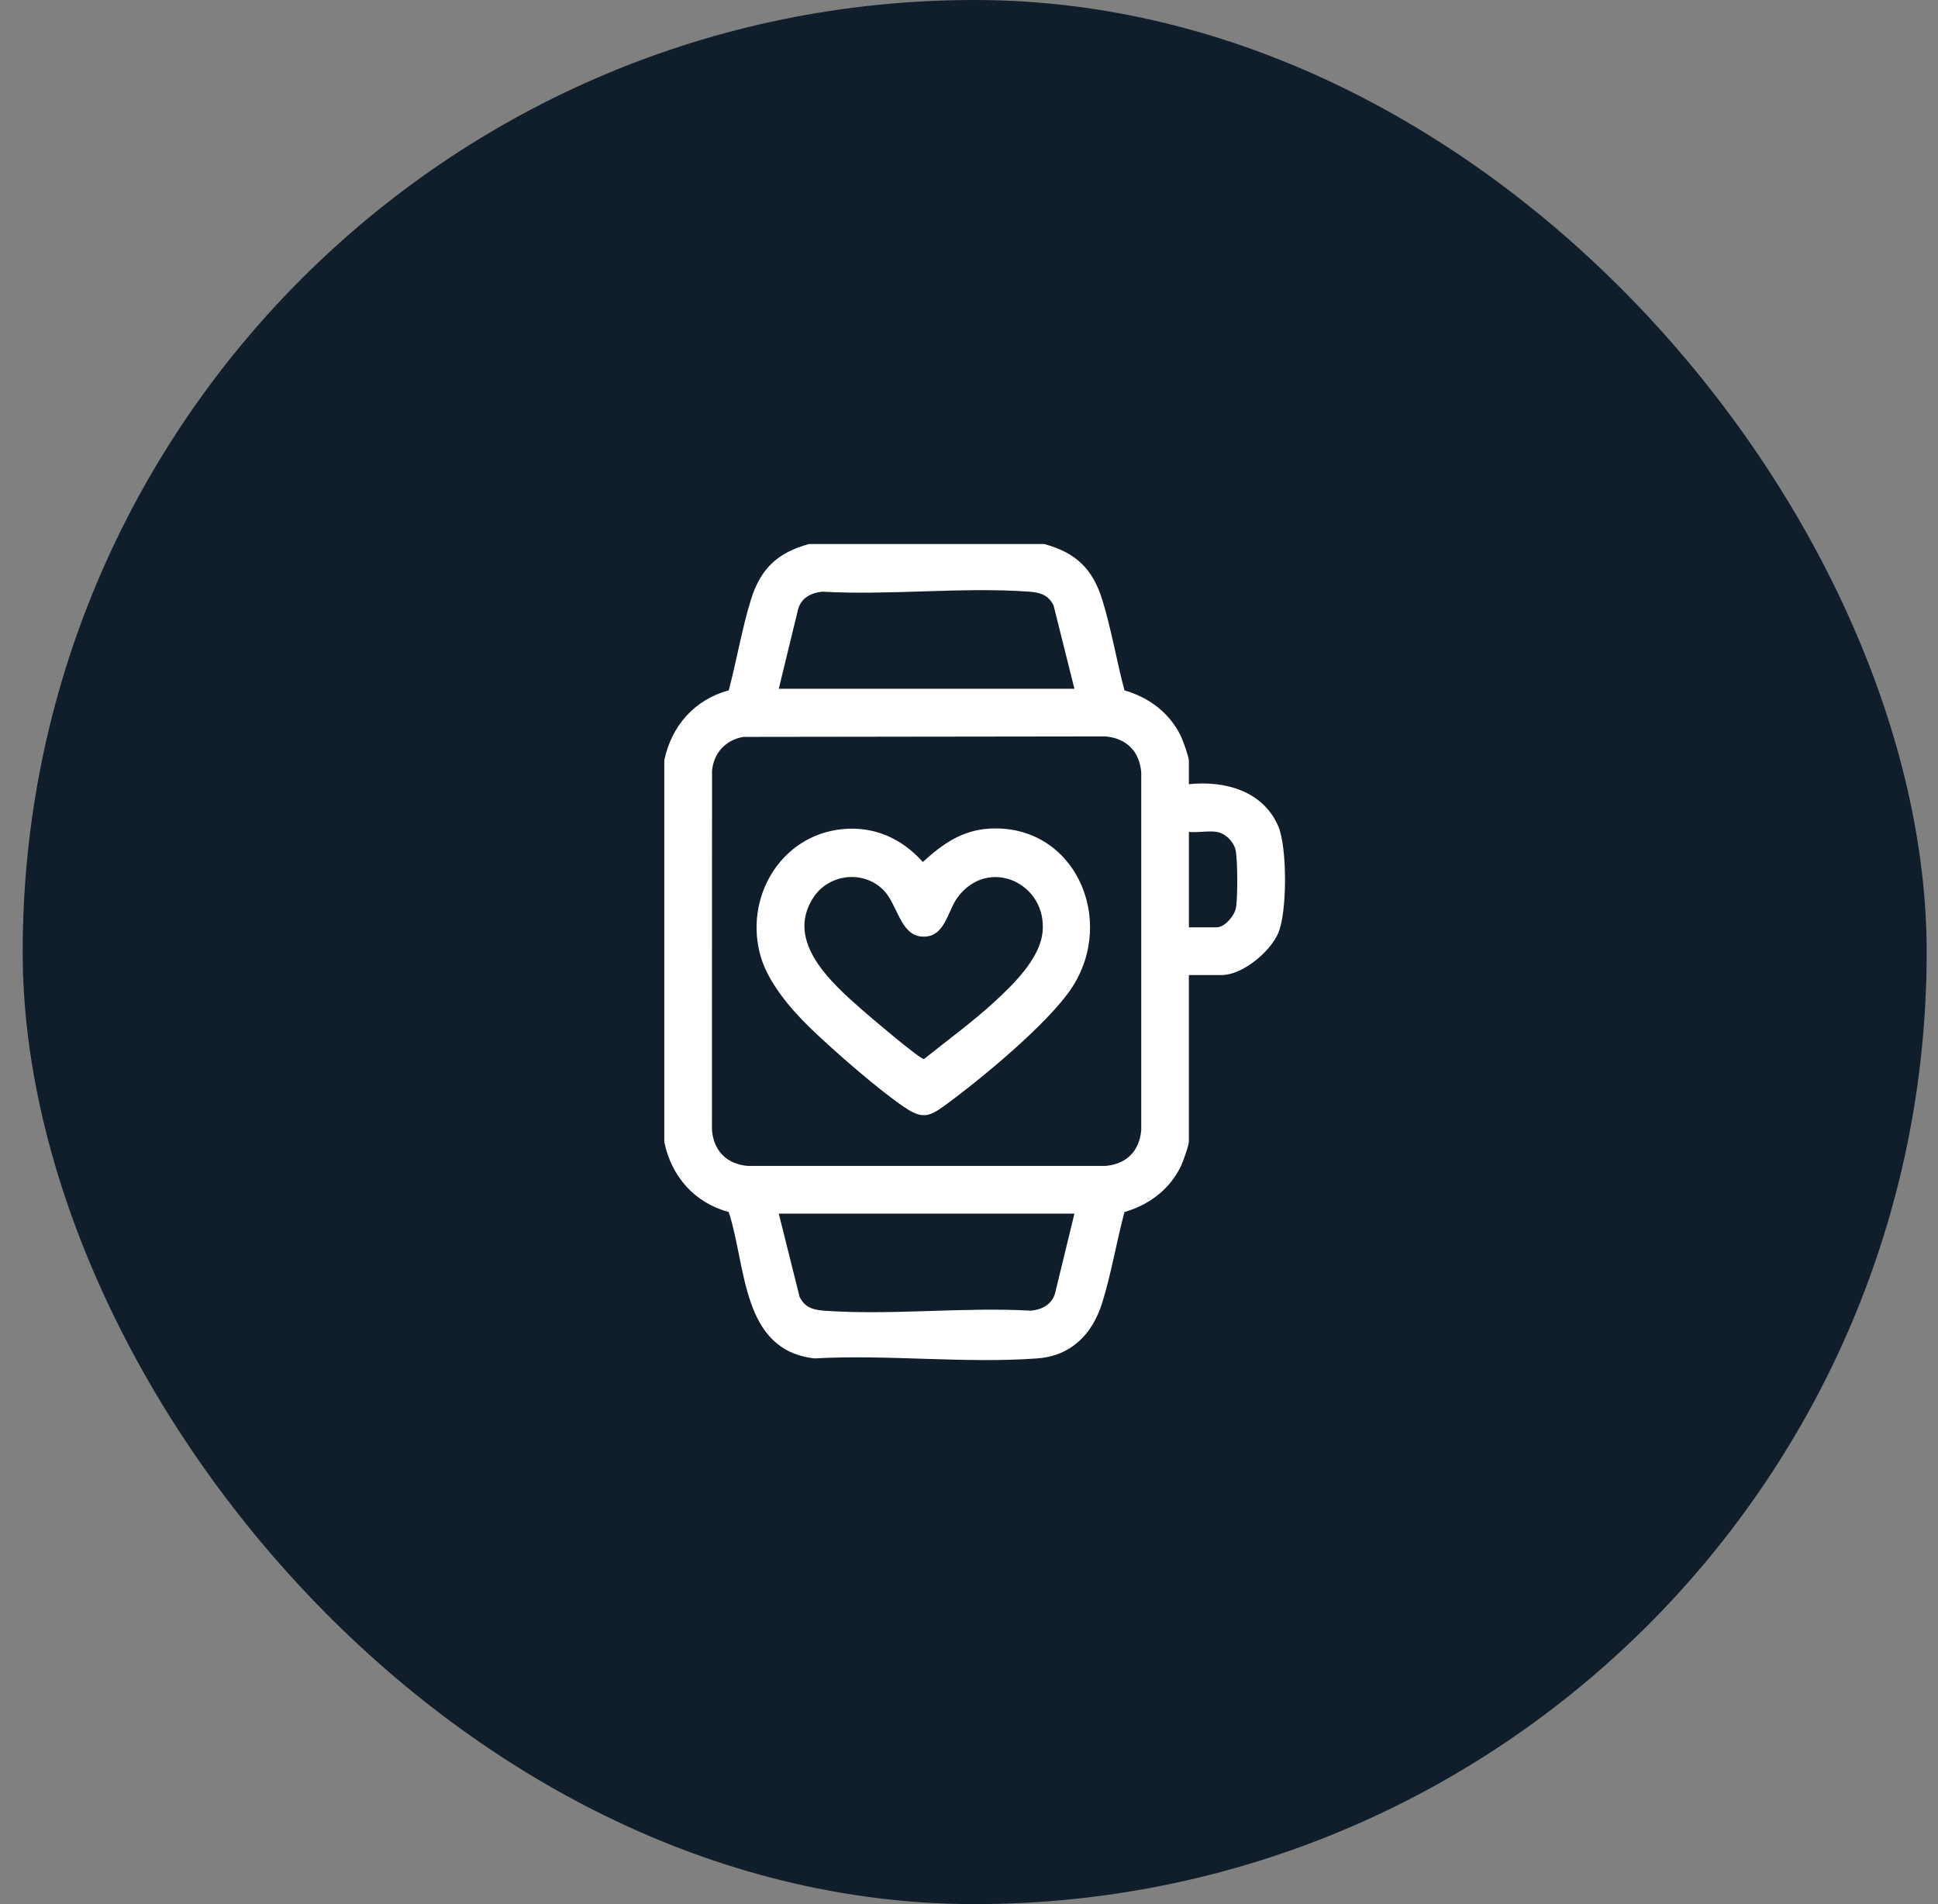
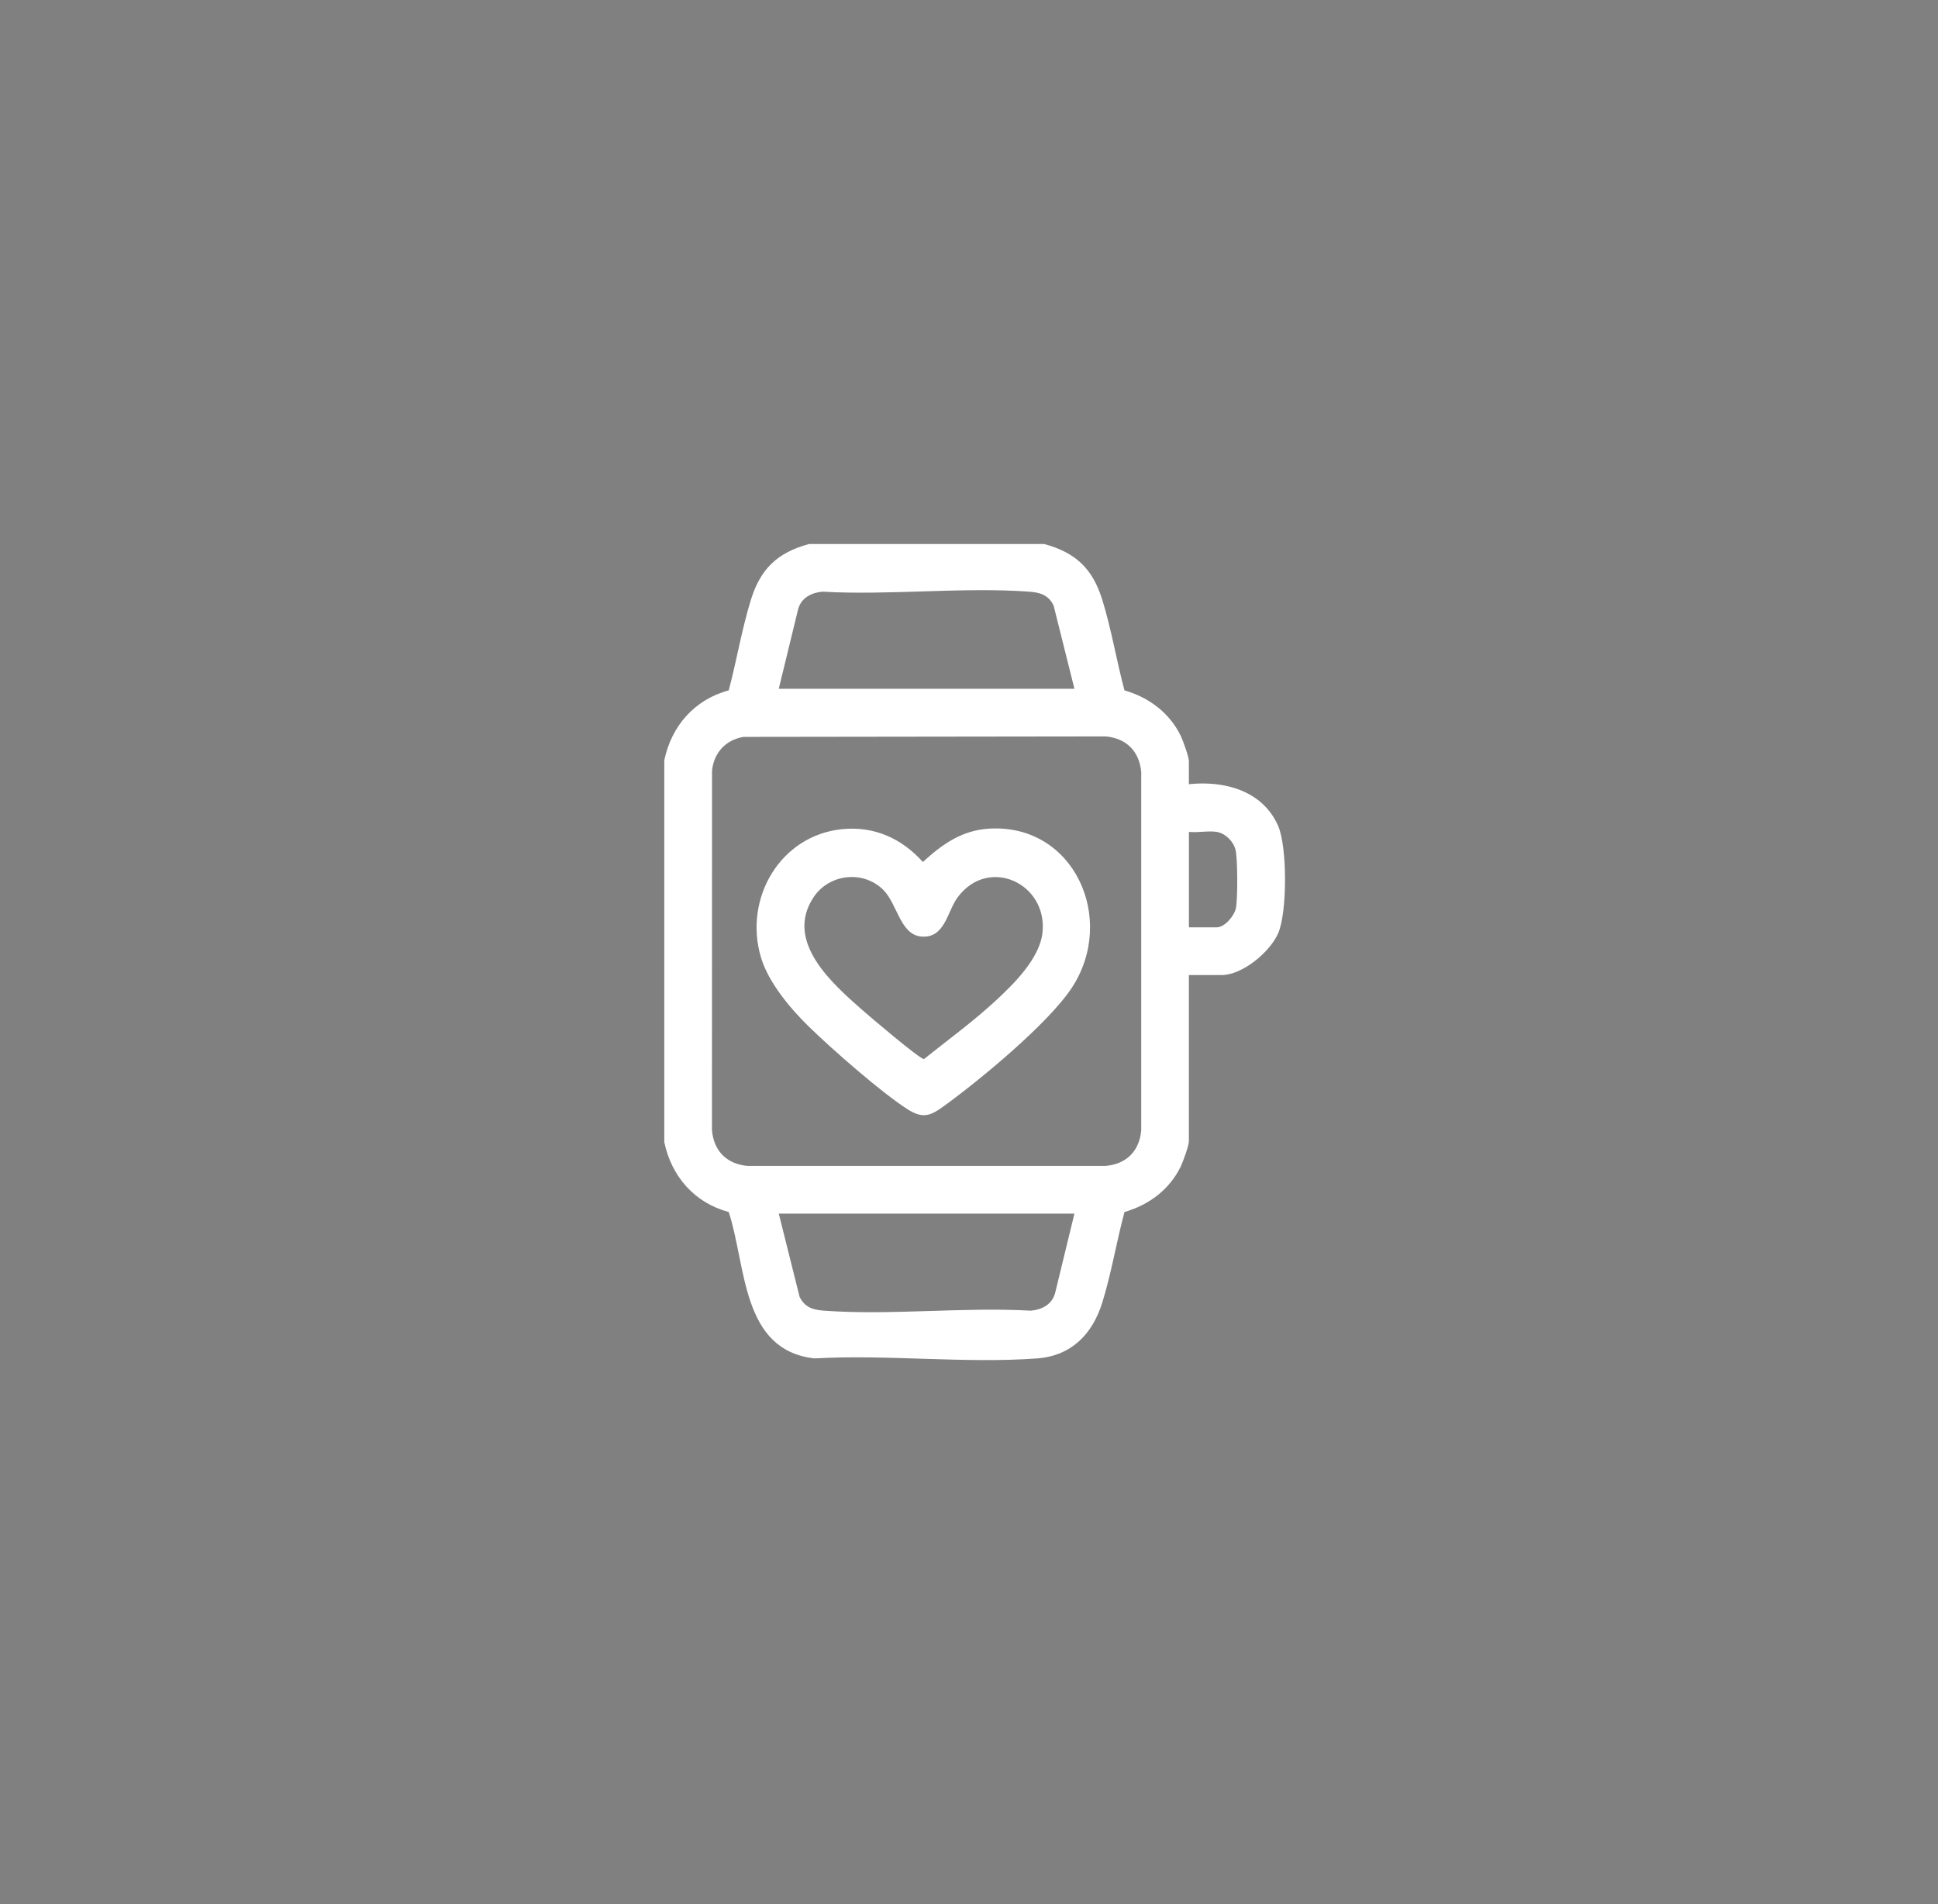
<svg xmlns="http://www.w3.org/2000/svg" width="57" height="56" viewBox="0 0 57 56" fill="none">
  <rect x="0" y="0" width="57" height="56" fill="#808080" stroke="none" />
-   <rect x="0.667" width="56" height="56" rx="28" fill="#101E2B" />
  <path d="M30.713 16C31.641 16.253 32.136 16.726 32.419 17.637C32.686 18.494 32.839 19.433 33.073 20.304C33.791 20.511 34.398 20.963 34.728 21.642C34.794 21.778 34.967 22.259 34.967 22.385V23.063C36.017 22.953 37.142 23.254 37.594 24.294C37.862 24.911 37.862 26.828 37.594 27.445C37.354 27.998 36.544 28.677 35.926 28.677H34.967V33.564C34.967 33.69 34.794 34.171 34.728 34.307C34.398 34.986 33.791 35.438 33.073 35.645C32.839 36.516 32.686 37.455 32.419 38.312C32.133 39.232 31.512 39.877 30.504 39.951C28.39 40.107 26.089 39.83 23.955 39.951C21.798 39.708 21.956 37.237 21.433 35.645C20.428 35.377 19.747 34.598 19.538 33.588V22.361C19.747 21.352 20.428 20.573 21.433 20.304C21.666 19.433 21.82 18.494 22.086 17.637C22.37 16.726 22.864 16.253 23.793 16H30.713ZM31.601 20.257L30.988 17.807C30.834 17.499 30.6 17.426 30.271 17.401C28.306 17.259 26.172 17.514 24.189 17.401C23.866 17.43 23.575 17.578 23.477 17.905L22.905 20.257H31.602H31.601ZM21.866 21.672C21.342 21.761 20.995 22.139 20.942 22.666L20.94 33.238C20.993 33.852 21.377 34.237 21.991 34.29H32.515C33.129 34.237 33.514 33.853 33.566 33.238V22.711C33.513 22.096 33.129 21.711 32.515 21.658L21.866 21.672V21.672ZM35.786 24.466C35.547 24.426 35.218 24.495 34.968 24.466V27.273H35.786C36.02 27.273 36.301 26.939 36.349 26.714C36.406 26.448 36.404 25.245 36.338 24.989C36.273 24.734 36.034 24.508 35.786 24.466ZM31.601 35.692H22.905L23.518 38.142C23.672 38.45 23.906 38.523 24.235 38.547C26.2 38.69 28.334 38.435 30.317 38.547C30.64 38.519 30.931 38.371 31.029 38.044L31.601 35.692H31.601Z" fill="white" />
-   <path d="M24.766 24.386C25.71 24.29 26.521 24.658 27.143 25.351C27.716 24.827 28.289 24.418 29.098 24.37C31.597 24.225 32.847 27.031 31.527 29.046C30.837 30.098 28.842 31.744 27.79 32.51C27.383 32.807 27.159 32.92 26.695 32.625C25.933 32.14 24.462 30.85 23.793 30.196C23.241 29.657 22.6 28.896 22.379 28.15C21.87 26.433 22.937 24.572 24.766 24.386V24.386ZM25.975 26.167C25.38 25.582 24.377 25.702 23.923 26.396C23.074 27.693 24.469 28.92 25.361 29.704C25.563 29.882 27.06 31.157 27.176 31.147C27.872 30.59 28.608 30.053 29.265 29.449C29.807 28.949 30.576 28.198 30.661 27.432C30.821 25.989 29.082 25.166 28.168 26.387C27.857 26.803 27.797 27.598 27.103 27.544C26.474 27.495 26.396 26.583 25.975 26.167Z" fill="white" />
+   <path d="M24.766 24.386C25.71 24.29 26.521 24.658 27.143 25.351C27.716 24.827 28.289 24.418 29.098 24.37C31.597 24.225 32.847 27.031 31.527 29.046C30.837 30.098 28.842 31.744 27.79 32.51C27.383 32.807 27.159 32.92 26.695 32.625C25.933 32.14 24.462 30.85 23.793 30.196C23.241 29.657 22.6 28.896 22.379 28.15C21.87 26.433 22.937 24.572 24.766 24.386V24.386M25.975 26.167C25.38 25.582 24.377 25.702 23.923 26.396C23.074 27.693 24.469 28.92 25.361 29.704C25.563 29.882 27.06 31.157 27.176 31.147C27.872 30.59 28.608 30.053 29.265 29.449C29.807 28.949 30.576 28.198 30.661 27.432C30.821 25.989 29.082 25.166 28.168 26.387C27.857 26.803 27.797 27.598 27.103 27.544C26.474 27.495 26.396 26.583 25.975 26.167Z" fill="white" />
</svg>